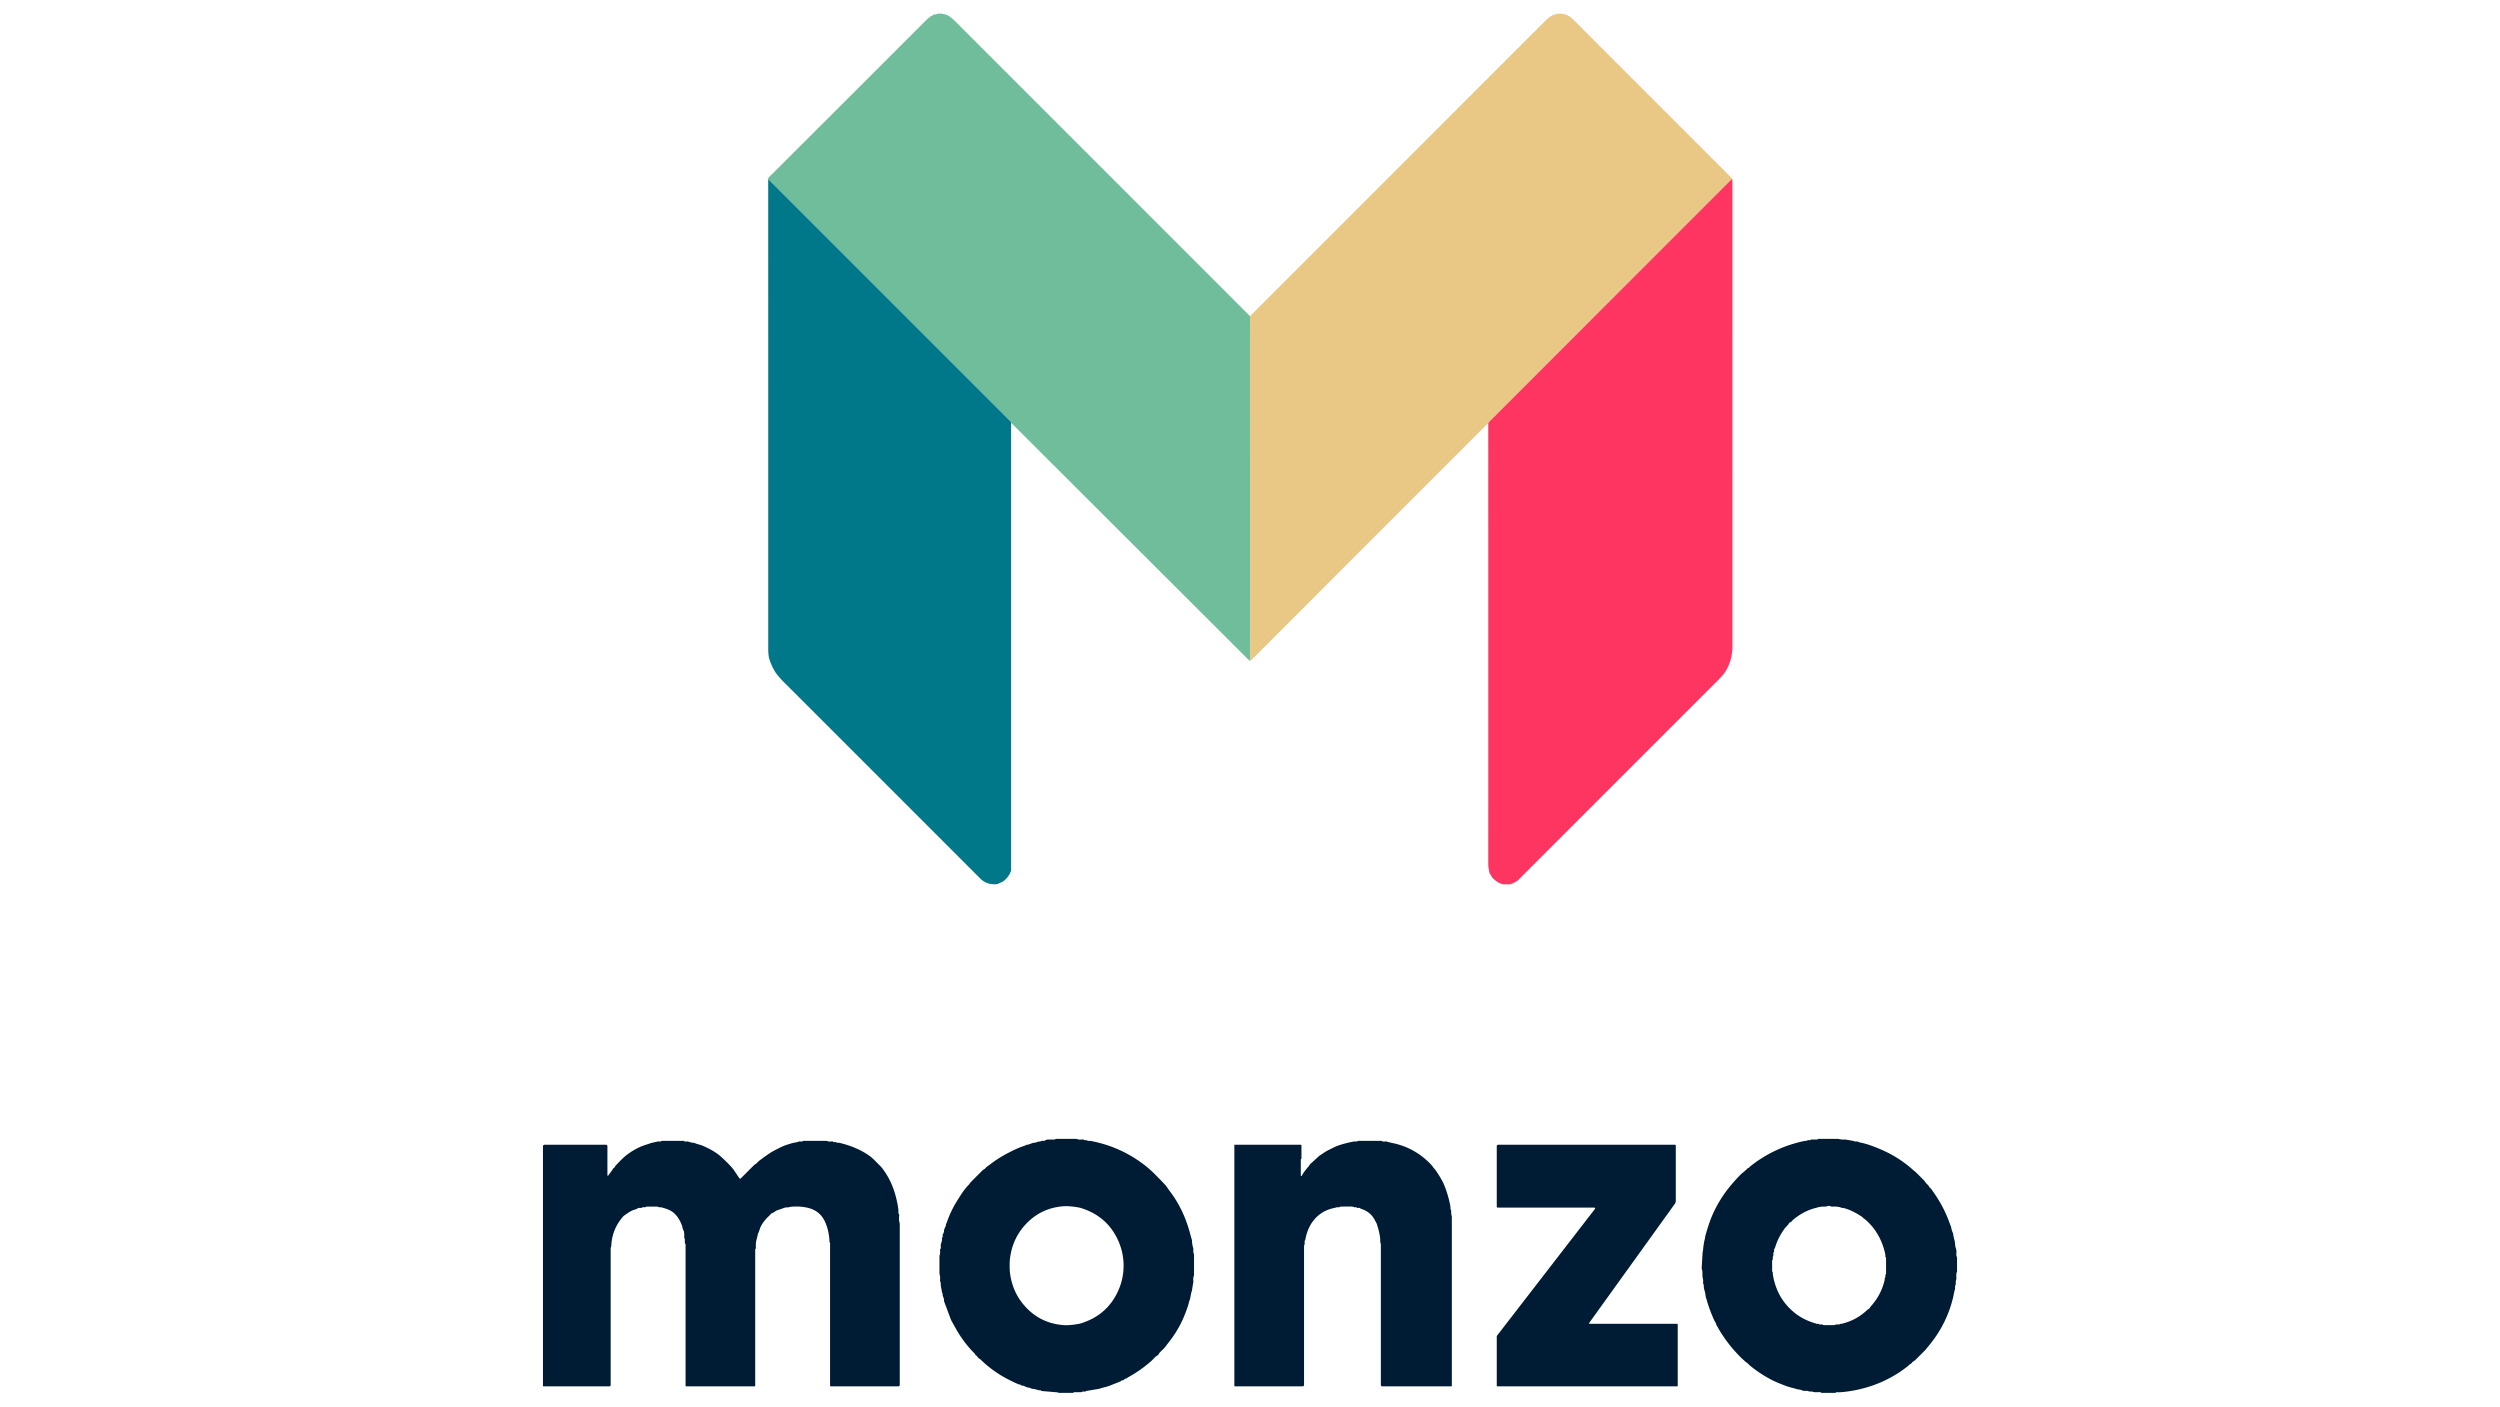
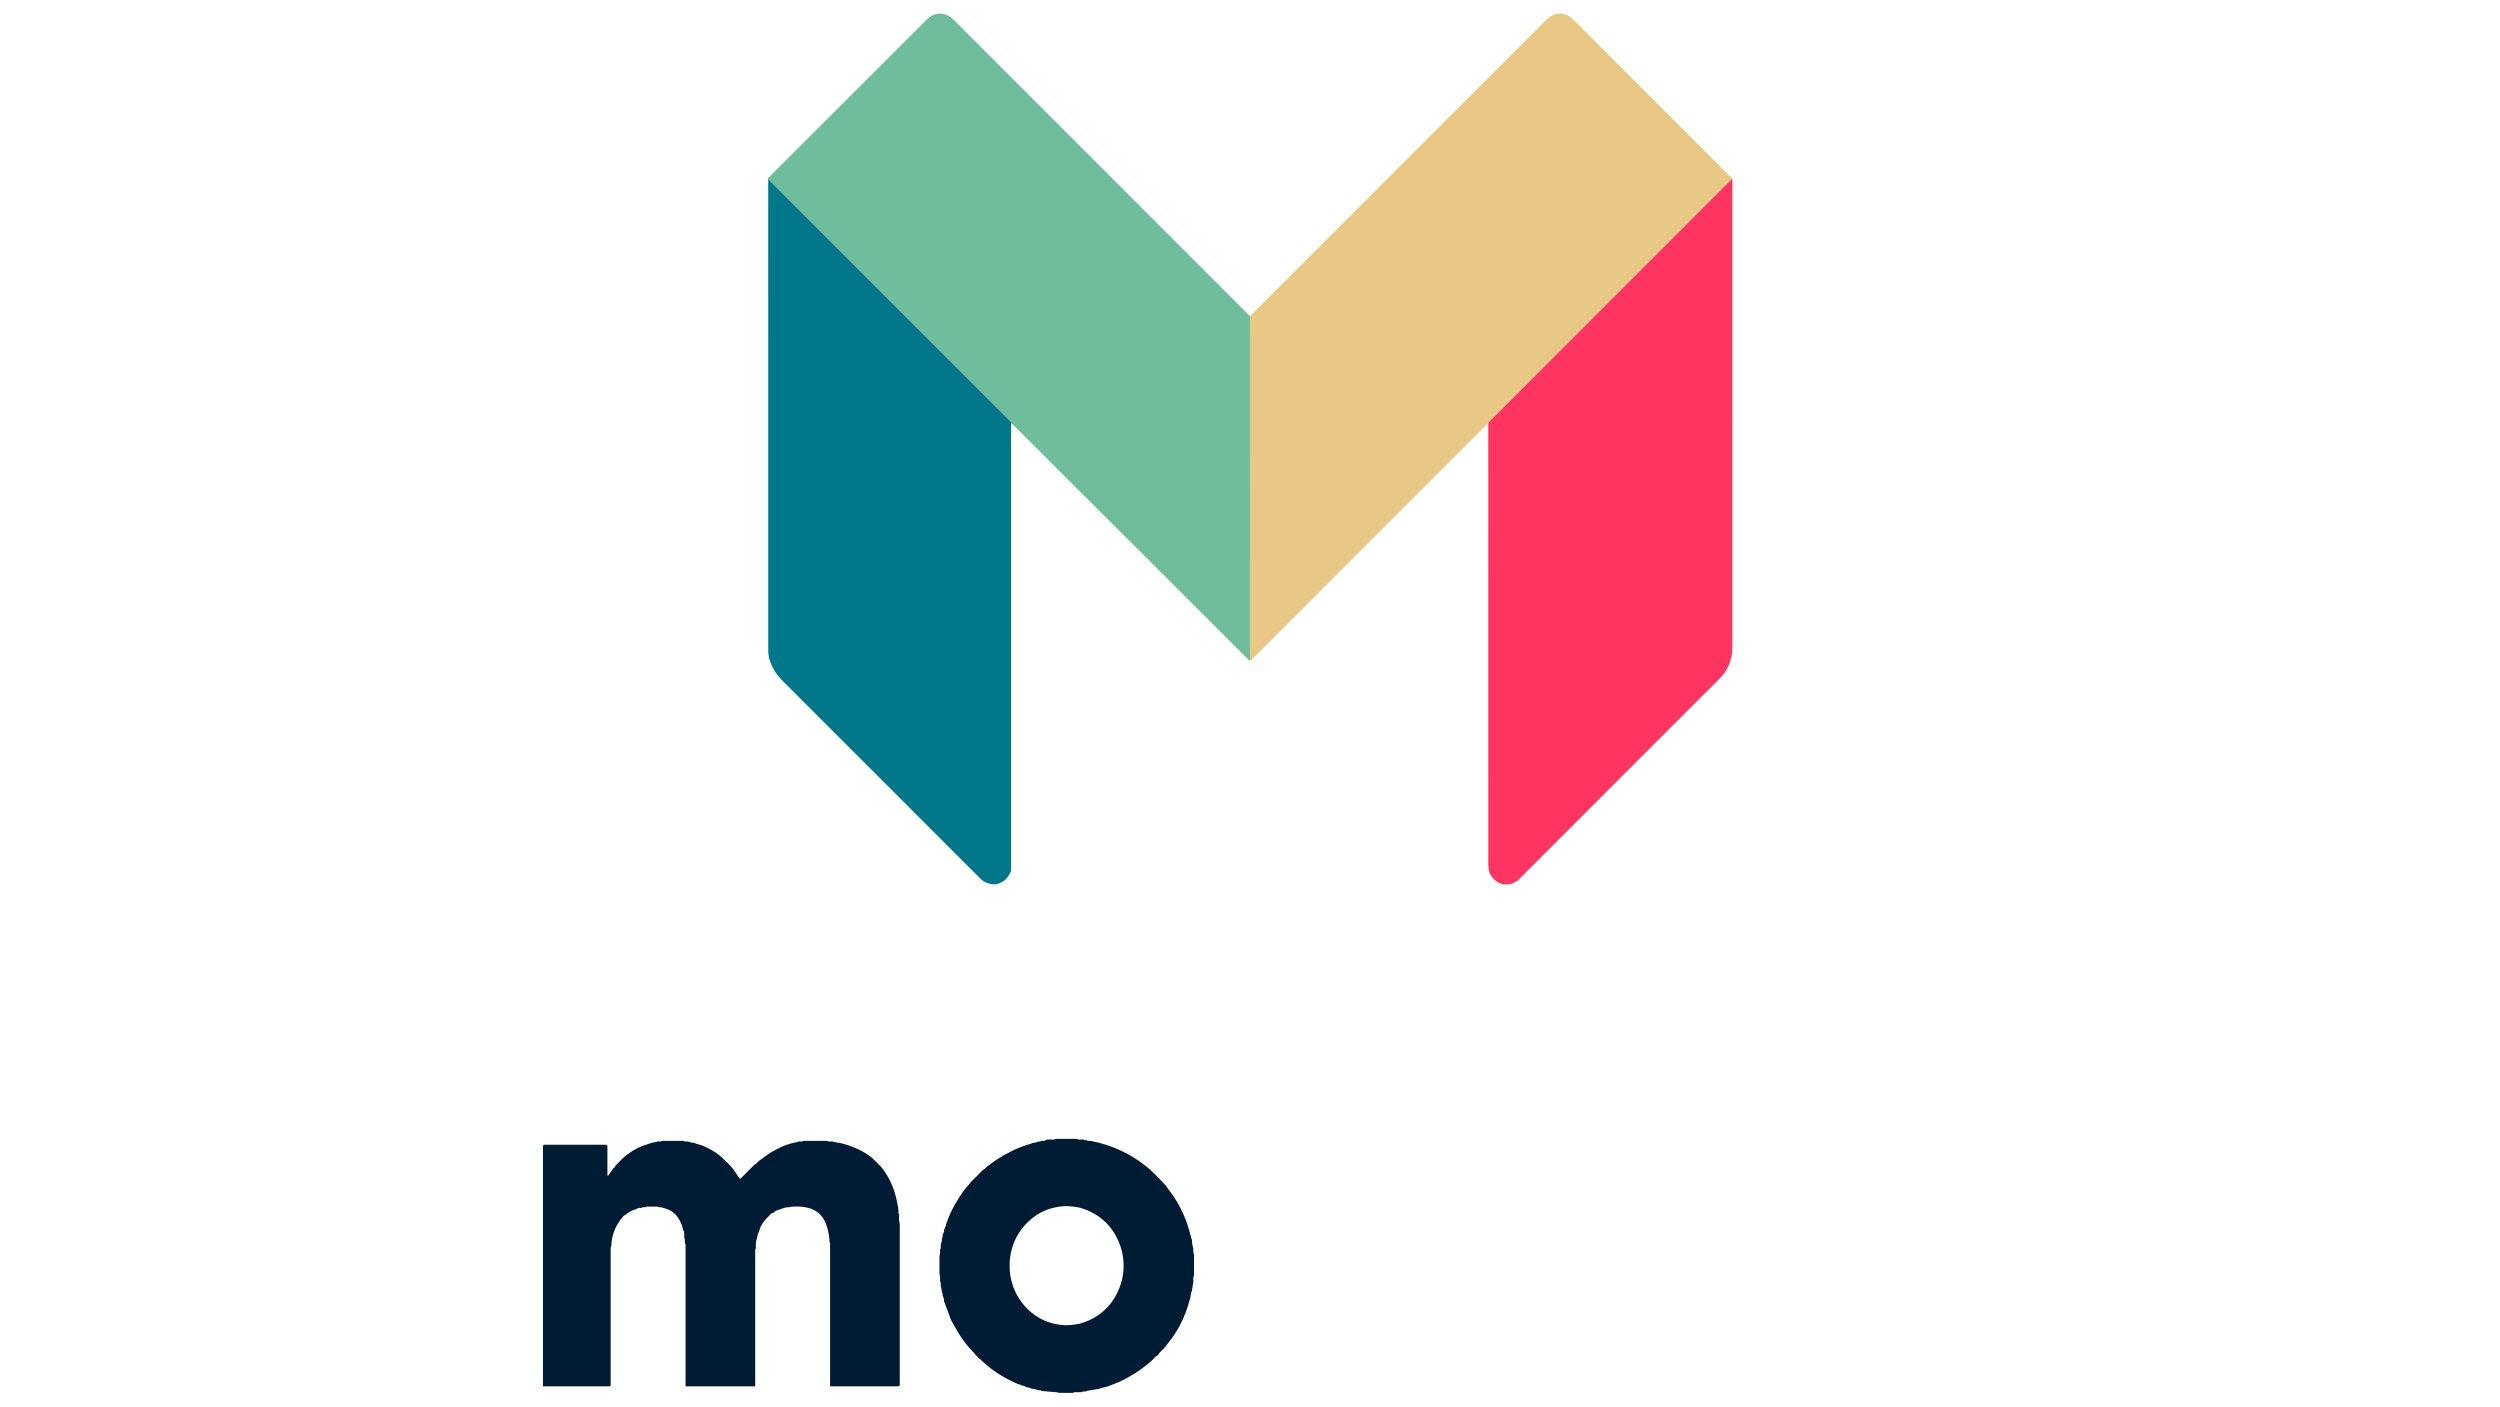
<svg xmlns="http://www.w3.org/2000/svg" version="1.1" viewBox="0.00 0.00 2364.00 1330.00">
  <path fill="#70bd9c" d="   M 1182.00 298.95   Q 1181.97 460.06 1182.07 621.75   Q 1182.08 623.21 1181.65 624.93   L 956.45 400.13   L 955.92 399.04   A 2.57 2.42 10.8 0 0 955.45 398.39   Q 841.21 284.18 727.01 169.94   Q 726.86 169.79 726.42 169.97   Q 725.28 169.44 727.24 167.48   Q 840.85 54.02 876.20 18.61   C 877.55 17.25 879.46 16.17 880.31 15.19   A 1.04 1.01 -70.1 0 1 881.03 14.84   Q 882.19 14.77 882.80 13.88   A 0.87 0.86 24.2 0 1 883.73 13.53   Q 884.90 13.83 885.80 13.31   A 3.11 3.10 27.7 0 1 887.16 12.89   Q 892.07 12.60 896.48 14.72   Q 899.03 15.95 903.76 20.68   Q 1042.75 159.68 1182.00 298.95   Z" />
  <path fill="#e9c784" d="   M 1638.16 169.72   Q 1637.47 169.45 1636.82 170.10   Q 1523.90 283.04 1411.00 396.00   Q 1408.99 398.02 1407.30 399.97   Q 1294.90 512.29 1182.83 624.58   Q 1182.50 624.91 1181.65 624.93   Q 1182.08 623.21 1182.07 621.75   Q 1181.97 460.06 1182.00 298.95   Q 1321.95 159.00 1461.83 19.08   C 1464.27 16.64 1467.22 14.52 1470.04 13.69   Q 1471.57 13.25 1472.54 13.09   Q 1476.92 12.36 1481.92 14.33   Q 1484.62 15.39 1489.35 20.13   Q 1518.63 49.46 1637.92 168.75   A 0.90 0.89 23.1 0 1 1638.17 169.37   L 1638.16 169.72   Z" />
  <path fill="#ff3561" d="   M 1638.16 169.72   Q 1638.18 393.08 1638.16 612.02   Q 1638.16 615.70 1637.52 619.31   Q 1636.16 627.05 1632.38 633.70   Q 1629.91 638.06 1622.50 645.32   Q 1618.50 649.24 1435.27 832.54   A 2.91 2.86 6.9 0 1 1434.79 832.91   Q 1430.37 835.63 1428.00 836.09   Q 1426.85 836.31 1421.60 836.20   A 3.95 3.80 -34.8 0 1 1420.53 836.03   Q 1414.92 834.29 1410.92 829.60   A 3.28 3.27 13.9 0 1 1410.37 828.69   Q 1409.83 827.36 1409.03 826.52   A 2.11 2.06 -74.1 0 1 1408.49 825.52   Q 1407.31 820.18 1407.31 817.75   Q 1407.36 609.00 1407.30 399.97   Q 1408.99 398.02 1411.00 396.00   Q 1523.90 283.04 1636.82 170.10   Q 1637.47 169.45 1638.16 169.72   Z" />
  <path fill="#007889" d="   M 956.45 400.13   Q 956.25 400.20 956.12 400.42   A 0.35 0.28 65.3 0 0 956.08 400.58   L 956.08 823.06   A 1.15 1.11 -35.8 0 1 956.01 823.45   Q 953.83 829.75 948.22 833.68   A 0.43 0.32 8.0 0 1 948.13 833.73   L 943.39 835.86   A 2.60 2.58 -59.3 0 1 942.62 836.06   Q 933.19 836.98 926.98 830.76   Q 746.01 649.75 744.02 647.81   Q 735.39 639.40 732.62 634.70   Q 729.49 629.38 727.58 623.52   Q 726.44 620.03 726.44 613.36   Q 726.46 391.67 726.42 169.97   Q 726.86 169.79 727.01 169.94   Q 841.21 284.18 955.45 398.39   A 2.57 2.42 10.8 0 1 955.92 399.04   L 956.45 400.13   Z" />
  <path fill="#001b34" d="   M 1127.14 1173.16   Q 1127.23 1176.66 1128.32 1180.32   A 3.00 2.97 39.0 0 1 1128.44 1181.40   Q 1128.24 1184.10 1128.90 1185.78   A 2.43 2.29 -57.3 0 1 1129.06 1186.64   L 1129.06 1205.40   A 3.72 3.63 56.1 0 1 1128.82 1206.71   Q 1128.08 1208.66 1128.47 1211.39   A 2.07 1.82 -47.7 0 1 1128.46 1211.98   L 1127.01 1220.74   A 0.51 0.50 62.4 0 1 1126.96 1220.91   Q 1126.31 1222.49 1125.41 1227.96   A 3.12 3.05 62.8 0 1 1125.15 1228.80   C 1124.41 1230.31 1124.16 1232.23 1123.70 1233.70   Q 1120.89 1242.69 1117.02 1250.61   Q 1116.31 1252.06 1115.09 1254.30   Q 1111.28 1261.31 1106.71 1267.26   Q 1103.76 1271.10 1101.97 1273.48   Q 1100.87 1274.93 1097.40 1278.21   Q 1096.10 1279.44 1095.53 1280.66   C 1095.05 1281.69 1093.38 1282.17 1092.32 1283.26   Q 1089.12 1286.57 1089.10 1286.59   Q 1078.56 1295.95 1066.54 1302.49   C 1065.78 1302.90 1065.62 1303.53 1064.60 1303.55   A 1.21 1.19 22.9 0 0 1063.82 1303.86   Q 1062.32 1305.24 1060.68 1305.45   A 1.15 1.12 -72.2 0 0 1059.96 1305.83   Q 1059.94 1305.85 1059.77 1306.07   A 0.65 0.60 -79.3 0 1 1059.50 1306.27   L 1050.26 1309.94   A 45.41 44.95 -61.5 0 1 1042.96 1312.14   Q 1042.39 1312.26 1039.53 1313.20   Q 1039.49 1313.21 1039.45 1313.22   L 1027.39 1315.28   A 0.64 0.63 19.2 0 0 1027.09 1315.42   Q 1026.35 1316.05 1024.43 1315.82   A 1.73 1.72 -57.1 0 0 1023.33 1316.06   Q 1023.14 1316.18 1023.13 1316.18   A 2.49 2.45 -58.0 0 1 1022.01 1316.45   L 1015.83 1316.44   A 0.75 0.71 21.3 0 0 1015.31 1316.65   L 1015.09 1316.87   A 0.68 0.67 -67.2 0 1 1014.61 1317.07   L 1001.54 1317.08   A 2.40 2.34 58.9 0 1 1000.39 1316.78   Q 1000.36 1316.76 1000.14 1316.63   A 0.10 0.08 52.0 0 0 1000.10 1316.62   L 985.07 1315.34   A 0.83 0.81 -15.3 0 1 984.47 1315.01   Q 984.11 1314.54 983.06 1314.63   Q 982.48 1314.68 981.76 1314.47   Q 979.99 1313.96 978.19 1313.47   A 2.68 2.68 0.0 0 0 977.54 1313.39   Q 975.82 1313.40 973.99 1312.44   A 2.11 1.89 58.1 0 0 973.20 1312.21   Q 971.11 1312.03 968.56 1310.70   Q 967.62 1310.21 966.83 1310.30   Q 965.95 1310.40 965.50 1309.75   A 0.77 0.76 77.3 0 0 964.97 1309.41   Q 963.55 1309.20 961.82 1308.42   Q 951.94 1303.98 945.28 1299.77   Q 934.93 1293.22 927.17 1285.49   A 2.01 1.86 -6.7 0 0 926.69 1285.14   Q 924.96 1284.22 924.24 1282.90   Q 923.72 1281.97 923.10 1281.81   C 922.41 1281.62 922.16 1280.42 921.57 1279.83   Q 911.94 1270.27 904.78 1257.96   Q 904.40 1257.31 899.51 1248.55   A 5.73 4.58 -85.6 0 1 899.19 1247.86   L 892.77 1230.67   A 1.78 1.71 -56.0 0 1 892.65 1229.98   Q 892.72 1227.78 891.51 1225.52   A 1.35 1.34 -53.4 0 1 891.38 1224.61   Q 891.63 1223.35 891.07 1222.83   A 0.67 0.64 -75.3 0 1 890.86 1222.45   L 889.58 1215.41   A 2.71 2.23 47.6 0 1 889.55 1214.82   Q 889.63 1213.09 889.48 1212.84   A 4.45 4.40 33.3 0 1 888.92 1210.21   Q 889.20 1207.26 888.54 1205.16   A 4.39 4.20 37.7 0 1 888.35 1203.90   L 888.35 1187.92   A 2.31 2.27 -35.8 0 1 888.48 1187.16   Q 889.19 1185.16 888.90 1182.33   A 1.77 1.73 60.2 0 1 889.20 1181.17   Q 889.87 1180.19 889.56 1177.60   A 2.31 2.26 51.8 0 1 889.67 1176.59   Q 890.94 1172.85 890.82 1171.50   Q 890.70 1170.16 891.31 1169.58   A 0.64 0.64 0.0 0 0 891.50 1169.02   L 891.34 1168.09   A 1.28 1.27 57.7 0 1 891.55 1167.14   Q 892.79 1165.36 892.66 1163.35   A 1.37 1.25 -38.1 0 1 892.76 1162.76   L 894.50 1158.67   A 0.44 0.41 47.0 0 0 894.50 1158.34   Q 894.26 1157.80 894.75 1157.09   Q 895.11 1156.56 895.30 1155.99   Q 898.84 1145.46 905.03 1135.50   Q 909.49 1128.32 911.36 1125.84   A 50.10 39.70 -47.6 0 1 915.93 1120.43   Q 916.82 1119.49 917.76 1118.08   A 2.92 2.78 -6.7 0 1 918.10 1117.67   L 929.14 1106.63   A 3.11 3.05 9.4 0 1 930.01 1106.02   Q 931.13 1105.49 932.43 1103.96   A 4.68 4.63 -85.9 0 1 933.41 1103.10   Q 934.32 1102.49 938.71 1099.21   Q 944.70 1094.73 953.74 1090.00   Q 962.73 1085.29 968.68 1083.52   A 3.08 3.02 -70.1 0 0 969.45 1083.15   Q 970.48 1082.43 971.66 1082.44   A 1.92 1.90 35.0 0 0 972.30 1082.33   L 977.01 1080.65   A 0.54 0.49 -47.9 0 1 977.21 1080.63   Q 978.71 1080.78 981.02 1079.78   C 982.20 1079.27 983.83 1079.65 984.54 1079.01   A 1.10 1.06 29.3 0 1 985.48 1078.76   Q 987.15 1079.10 988.75 1078.13   Q 989.75 1077.53 991.73 1077.54   Q 994.21 1077.56 996.75 1077.56   A 2.06 2.03 -59.0 0 0 997.80 1077.29   Q 997.83 1077.27 998.07 1077.13   A 1.55 1.50 -59.3 0 1 998.84 1076.92   L 1017.83 1076.92   A 0.95 0.87 54.7 0 1 1018.20 1077.00   Q 1020.46 1077.98 1023.81 1077.45   A 1.25 1.23 61.4 0 1 1024.83 1077.76   C 1025.91 1078.74 1026.99 1077.59 1028.19 1078.55   Q 1028.65 1078.92 1030.07 1078.79   Q 1030.68 1078.73 1031.93 1078.98   Q 1060.75 1084.61 1083.49 1102.65   Q 1087.91 1106.16 1092.55 1110.85   Q 1097.99 1116.35 1101.07 1119.64   Q 1102.67 1121.34 1103.07 1121.95   Q 1104.63 1124.35 1106.68 1127.07   Q 1119.30 1143.84 1125.27 1166.14   Q 1126.47 1170.65 1126.97 1172.15   A 3.52 3.41 -55.4 0 1 1127.14 1173.16   Z   M 954.73 1196.87   Q 954.73 1200.82 954.94 1202.74   Q 957.16 1222.81 970.72 1236.82   Q 984.84 1251.41 1005.50 1253.01   Q 1009.17 1253.29 1014.05 1252.74   Q 1019.85 1252.08 1022.51 1251.24   Q 1047.53 1243.31 1057.72 1219.75   Q 1062.48 1208.75 1062.47 1196.79   Q 1062.46 1184.82 1057.69 1173.83   Q 1047.46 1150.28 1022.43 1142.39   Q 1019.77 1141.56 1013.97 1140.90   Q 1009.09 1140.36 1005.42 1140.65   Q 984.76 1142.28 970.66 1156.89   Q 957.12 1170.92 954.94 1190.99   Q 954.73 1192.92 954.73 1196.87   Z" />
-   <path fill="#001b34" d="   M 1671.24 1302.60   Q 1663.40 1298.22 1655.09 1291.57   C 1653.57 1290.35 1652.56 1288.86 1651.23 1288.22   Q 1651.05 1288.13 1649.68 1286.89   Q 1636.33 1274.84 1626.37 1258.64   Q 1625.62 1257.41 1623.06 1252.87   A 2.10 1.96 -65.4 0 1 1622.79 1252.06   C 1622.62 1250.79 1621.71 1250.08 1621.18 1248.91   Q 1616.61 1238.94 1614.08 1229.93   Q 1613.74 1228.69 1613.49 1227.98   Q 1612.76 1225.93 1612.68 1224.49   Q 1612.60 1222.99 1612.28 1221.97   Q 1611.06 1218.10 1611.08 1216.01   Q 1611.10 1214.80 1610.61 1213.79   A 2.03 2.02 -55.0 0 1 1610.41 1212.65   Q 1610.67 1210.50 1610.31 1209.36   C 1609.34 1206.26 1610.36 1202.82 1609.27 1200.23   A 2.31 2.25 -55.5 0 1 1609.11 1199.29   L 1609.98 1184.16   A 1.63 1.62 58.8 0 1 1610.10 1183.66   L 1610.22 1183.38   A 0.71 0.62 -32.0 0 0 1610.30 1183.11   Q 1610.88 1176.03 1612.04 1171.75   Q 1612.28 1170.87 1612.31 1170.26   A 1.91 0.23 89.5 0 1 1612.42 1169.28   Q 1615.86 1156.68 1619.23 1148.99   Q 1625.95 1133.67 1636.56 1121.02   Q 1641.23 1115.45 1645.41 1111.21   C 1647.80 1108.79 1650.13 1107.41 1652.30 1104.99   A 1.64 1.63 -75.7 0 1 1653.07 1104.53   Q 1653.77 1104.35 1654.25 1103.69   Q 1654.54 1103.30 1655.24 1102.75   Q 1677.65 1085.00 1705.84 1078.99   Q 1706.93 1078.75 1707.69 1078.79   C 1709.01 1078.85 1709.19 1077.91 1710.34 1078.14   Q 1711.50 1078.38 1712.24 1077.73   A 0.89 0.86 24.3 0 1 1712.80 1077.53   L 1717.90 1077.56   A 1.50 1.45 -60.5 0 0 1718.75 1077.31   Q 1718.85 1077.24 1719.00 1077.12   A 0.91 0.91 0.0 0 1 1719.57 1076.92   L 1737.76 1076.92   A 4.27 4.15 -37.1 0 1 1738.80 1077.05   Q 1741.67 1077.78 1744.61 1077.52   A 1.82 1.74 46.2 0 1 1745.07 1077.54   L 1752.93 1078.91   A 0.81 0.75 -20.5 0 1 1753.27 1079.05   Q 1754.21 1079.69 1755.85 1079.32   A 0.99 0.97 58.6 0 1 1756.71 1079.54   Q 1757.27 1080.04 1760.71 1080.74   Q 1766.51 1081.92 1776.98 1086.25   Q 1795.51 1093.91 1809.70 1106.94   C 1809.91 1107.14 1810.23 1107.22 1810.51 1107.47   Q 1812.10 1108.87 1819.65 1116.53   A 4.21 4.11 -84.1 0 1 1820.15 1117.16   Q 1821.18 1118.88 1823.04 1120.50   C 1824.05 1121.37 1824.16 1122.60 1825.08 1123.21   Q 1825.56 1123.52 1826.04 1124.18   Q 1834.47 1135.63 1839.41 1146.45   Q 1841.27 1150.53 1842.38 1153.44   Q 1844.10 1157.95 1844.83 1159.85   A 3.20 2.75 -63.9 0 1 1845.00 1160.50   Q 1845.54 1163.50 1846.57 1165.67   A 4.09 3.98 30.7 0 1 1846.94 1167.05   Q 1847.06 1168.50 1848.01 1172.16   Q 1848.52 1174.14 1848.57 1174.63   Q 1848.83 1177.14 1848.83 1177.25   Q 1848.79 1178.39 1849.49 1180.43   Q 1850.26 1182.67 1849.91 1186.00   C 1849.75 1187.58 1850.72 1188.77 1850.59 1190.03   Q 1850.55 1190.46 1850.60 1202.14   A 1.28 1.26 59.5 0 1 1850.45 1202.74   C 1849.71 1204.17 1849.93 1205.95 1849.94 1209.16   A 2.84 2.69 56.6 0 1 1849.77 1210.12   Q 1849.16 1211.75 1849.37 1214.23   A 1.64 1.63 59.6 0 1 1849.11 1215.24   C 1848.22 1216.57 1849.17 1218.59 1848.37 1219.91   Q 1848.23 1220.14 1847.16 1225.51   Q 1846.80 1227.32 1845.76 1231.06   Q 1839.56 1253.34 1824.39 1271.91   Q 1821.36 1275.61 1821.17 1275.87   A 10.47 9.18 -43.4 0 1 1820.18 1276.97   L 1810.90 1286.25   A 1.94 1.90 8.7 0 1 1810.40 1286.61   Q 1808.88 1287.38 1807.40 1289.17   A 2.32 2.28 7.3 0 1 1806.57 1289.80   Q 1805.35 1290.36 1804.08 1291.79   A 1.32 1.25 1.5 0 1 1803.88 1291.97   Q 1779.65 1310.99 1748.16 1315.63   Q 1740.21 1316.80 1736.87 1316.43   A 0.92 0.91 25.5 0 0 1736.12 1316.69   L 1735.93 1316.88   A 0.68 0.67 -67.2 0 1 1735.45 1317.08   L 1722.49 1317.08   A 0.65 0.64 -21.4 0 1 1722.02 1316.88   Q 1721.44 1316.29 1720.05 1316.39   Q 1715.91 1316.70 1714.35 1316.11   C 1712.89 1315.56 1711.20 1316.23 1709.96 1315.46   A 1.71 1.70 -29.3 0 0 1709.02 1315.20   Q 1708.69 1315.20 1706.22 1315.19   Q 1704.96 1315.18 1703.78 1314.61   Q 1702.28 1313.90 1700.62 1313.90   A 2.36 2.25 52.1 0 1 1699.95 1313.80   Q 1697.02 1312.91 1694.27 1312.21   Q 1691.19 1311.42 1688.82 1310.54   Q 1680.73 1307.56 1675.16 1304.77   Q 1674.79 1304.58 1671.24 1302.60   Z   M 1675.95 1202.45   Q 1676.47 1203.01 1676.35 1203.84   Q 1676.27 1204.35 1676.40 1205.14   Q 1680.11 1228.29 1697.90 1242.11   Q 1705.99 1248.39 1717.69 1251.72   Q 1718.41 1251.93 1718.94 1251.81   Q 1719.72 1251.64 1720.15 1252.15   A 0.98 0.97 63.3 0 0 1721.09 1252.47   Q 1722.65 1252.15 1723.98 1252.82   A 2.04 2.01 -30.8 0 0 1724.92 1253.05   L 1733.90 1253.05   A 3.28 3.23 -55.4 0 0 1735.10 1252.82   Q 1736.73 1252.19 1738.84 1252.44   A 0.98 0.97 -64.2 0 0 1739.66 1252.15   Q 1740.03 1251.79 1740.63 1251.82   Q 1741.18 1251.85 1741.81 1251.70   Q 1755.38 1248.32 1765.09 1239.19   Q 1765.91 1238.42 1766.86 1237.84   Q 1767.99 1237.16 1768.49 1236.05   A 1.72 1.57 80.4 0 1 1768.82 1235.54   Q 1778.78 1224.69 1782.15 1210.31   C 1782.31 1209.63 1782.03 1208.72 1782.52 1208.08   C 1783.41 1206.94 1782.27 1206.12 1783.28 1204.82   A 0.91 0.86 -27.9 0 0 1783.46 1204.29   L 1783.46 1189.55   A 0.44 0.40 -69.2 0 0 1783.34 1189.25   Q 1783.23 1189.13 1783.15 1189.03   A 1.54 1.52 -62.6 0 1 1782.85 1188.06   Q 1782.91 1186.76 1782.41 1184.64   Q 1777.87 1165.36 1763.85 1153.19   C 1763.27 1152.69 1762.31 1152.37 1762.10 1151.95   Q 1761.60 1151.00 1757.30 1148.44   Q 1749.18 1143.63 1743.26 1142.32   Q 1742.44 1142.14 1742.22 1142.19   Q 1741.61 1142.33 1741.16 1142.04   A 3.20 2.89 -18.1 0 0 1740.26 1141.64   Q 1736.62 1140.67 1732.65 1141.00   A 2.55 2.53 55.7 0 1 1731.30 1140.74   Q 1729.47 1139.83 1727.18 1140.76   A 2.79 2.70 34.1 0 1 1726.05 1140.96   Q 1723.41 1140.89 1721.63 1141.16   Q 1719.46 1141.50 1719.02 1141.63   Q 1716.84 1142.31 1716.62 1142.34   A 2.20 0.18 -18.0 0 0 1715.65 1142.57   Q 1706.83 1145.01 1698.42 1151.15   Q 1695.16 1153.54 1694.17 1154.95   A 1.75 1.67 5.6 0 1 1693.40 1155.55   Q 1692.07 1156.07 1691.62 1156.88   C 1690.65 1158.59 1688.79 1160.07 1687.68 1161.57   Q 1681.45 1169.96 1678.60 1179.45   C 1678.26 1180.57 1677.16 1181.60 1677.61 1182.76   A 0.94 0.94 0.0 0 1 1677.41 1183.73   C 1676.54 1184.63 1677.23 1186.69 1676.57 1188.00   C 1676.04 1189.06 1676.74 1190.44 1675.97 1191.62   A 1.61 1.57 62.0 0 0 1675.72 1192.48   L 1675.72 1201.85   A 0.90 0.86 -67.2 0 0 1675.95 1202.45   Z" />
  <path fill="#001b34" d="   M 700.42 1114.34   L 713.35 1101.41   A 1.06 1.02 10.6 0 1 713.70 1101.18   C 715.44 1100.47 716.24 1098.86 717.81 1097.68   Q 726.88 1090.89 730.25 1089.01   Q 738.39 1084.49 743.22 1082.75   Q 743.26 1082.74 747.35 1081.47   Q 749.63 1080.76 751.37 1080.48   Q 753.97 1080.06 755.41 1079.47   A 2.03 2.00 -50.8 0 1 756.52 1079.35   Q 758.39 1079.65 759.27 1078.96   A 0.76 0.76 0.0 0 1 759.75 1078.79   L 781.39 1078.79   A 1.81 1.75 -31.9 0 1 782.13 1078.95   Q 784.01 1079.76 786.67 1079.31   Q 787.24 1079.21 787.93 1079.72   C 788.96 1080.48 790.39 1079.53 791.23 1080.38   A 0.84 0.84 0.0 0 0 792.15 1080.58   Q 792.71 1080.37 795.53 1081.09   Q 810.25 1084.88 820.93 1092.11   Q 824.41 1094.47 826.99 1097.13   Q 828.49 1098.66 832.54 1102.72   Q 834.60 1104.79 837.94 1110.03   Q 846.33 1123.19 849.25 1141.96   Q 849.75 1145.21 849.50 1146.65   A 1.13 1.13 0.0 0 0 849.68 1147.46   L 849.94 1147.85   A 2.21 2.21 0.0 0 1 850.29 1149.34   Q 849.80 1153.44 850.63 1156.34   A 4.76 4.63 -53.7 0 1 850.81 1157.63   L 850.81 1309.60   A 1.32 1.31 0.0 0 1 849.49 1310.91   L 785.55 1310.91   A 0.63 0.63 0.0 0 1 784.92 1310.28   L 784.92 1175.76   A 1.54 1.44 31.8 0 0 784.72 1175.02   Q 784.69 1174.97 784.56 1174.78   A 0.97 0.90 28.1 0 1 784.39 1174.28   Q 784.06 1164.94 780.77 1156.72   Q 776.09 1145.07 764.01 1142.14   Q 756.79 1140.40 748.82 1141.05   C 747.18 1141.18 745.83 1141.75 744.13 1141.73   Q 742.69 1141.72 741.50 1142.16   Q 736.52 1143.98 735.05 1144.41   Q 734.07 1144.70 733.04 1145.47   Q 731.34 1146.74 729.59 1147.40   A 1.42 1.37 -85.2 0 0 728.87 1148.03   Q 728.66 1148.39 725.77 1151.17   C 722.81 1154.02 719.62 1158.61 718.66 1161.60   Q 717.39 1165.56 716.96 1166.10   A 1.71 1.62 68.9 0 0 716.63 1166.90   Q 716.42 1168.53 715.44 1172.03   Q 715.05 1173.41 714.87 1174.77   Q 714.64 1176.43 714.78 1179.79   A 2.01 1.97 59.4 0 1 714.52 1180.85   Q 714.48 1180.93 714.38 1181.06   A 1.38 1.36 -27.4 0 0 714.12 1181.86   L 714.12 1310.65   A 0.26 0.26 0.0 0 1 713.86 1310.91   L 648.74 1310.91   A 0.47 0.46 0.0 0 1 648.27 1310.45   L 648.27 1176.71   A 0.60 0.58 25.3 0 0 648.12 1176.32   C 646.99 1175.06 648.09 1172.51 647.23 1170.92   A 1.73 1.72 -58.3 0 1 647.02 1170.02   Q 647.07 1169.13 646.99 1166.73   Q 646.92 1164.67 646.44 1163.75   Q 645.45 1161.88 645.16 1159.84   A 2.63 2.45 -61.3 0 0 644.99 1159.17   C 642.54 1152.61 639.04 1147.16 632.86 1144.18   Q 630.44 1143.02 625.36 1141.66   A 2.30 2.25 49.0 0 0 624.49 1141.59   Q 623.16 1141.75 622.15 1141.16   A 1.48 1.44 -29.1 0 0 621.41 1140.96   L 611.66 1140.96   A 1.26 1.26 0.0 0 0 611.01 1141.14   Q 609.99 1141.76 608.06 1141.57   A 1.53 1.52 -60.8 0 0 606.98 1141.88   Q 606.97 1141.89 606.89 1141.96   A 1.11 1.10 -62.4 0 1 605.94 1142.26   Q 603.91 1141.92 602.28 1143.01   A 3.90 3.81 -68.0 0 1 601.05 1143.55   C 596.55 1144.62 593.30 1147.36 590.13 1149.51   A 4.83 4.55 1.8 0 0 589.27 1150.27   Q 578.90 1162.05 578.07 1177.53   Q 578.01 1178.82 577.60 1179.54   A 1.12 1.12 0.0 0 0 577.45 1180.10   L 577.45 1309.68   A 1.23 1.23 0.0 0 1 576.22 1310.91   L 513.77 1310.91   A 0.35 0.35 0.0 0 1 513.42 1310.56   L 513.42 1084.00   A 1.54 1.54 0.0 0 1 514.96 1082.46   L 572.99 1082.46   A 1.39 1.39 0.0 0 1 574.38 1083.85   L 574.38 1111.40   A 0.41 0.41 0.0 0 0 575.12 1111.64   L 579.34 1105.84   A 0.03 0.02 -31.7 0 0 579.35 1105.82   C 579.58 1104.59 581.33 1104.28 581.56 1103.08   Q 581.62 1102.80 581.72 1102.69   Q 588.96 1094.85 592.91 1091.90   Q 601.61 1085.38 610.53 1082.56   Q 614.80 1081.21 615.38 1080.91   A 0.40 0.40 0.0 0 1 615.53 1080.86   L 622.28 1079.35   A 1.30 1.19 41.2 0 1 622.75 1079.34   Q 624.40 1079.61 625.56 1079.00   A 1.93 1.84 -57.3 0 1 626.42 1078.79   L 646.49 1078.79   A 0.37 0.37 0.0 0 1 646.77 1078.92   Q 647.51 1079.71 649.53 1079.37   A 2.33 2.31 49.5 0 1 650.63 1079.46   Q 654.23 1080.65 655.93 1080.66   A 2.19 2.15 57.8 0 1 656.90 1080.89   Q 658.02 1081.43 660.14 1082.01   Q 662.83 1082.75 663.35 1082.96   Q 675.11 1087.78 681.76 1093.76   Q 686.64 1098.14 691.15 1102.99   A 33.46 33.32 6.6 0 1 694.44 1107.13   L 699.20 1114.22   A 0.80 0.79 50.5 0 0 700.42 1114.34   Z" />
-   <path fill="#001b34" d="   M 1372.84 1310.54   A 0.37 0.37 0.0 0 1 1372.47 1310.91   L 1306.97 1310.91   A 1.24 1.24 0.0 0 1 1305.73 1309.67   L 1305.73 1177.17   A 4.10 4.00 -53.0 0 0 1305.60 1176.15   Q 1305.08 1174.04 1305.13 1173.44   Q 1305.30 1171.32 1304.35 1166.42   Q 1303.62 1162.64 1302.00 1157.61   A 5.82 5.61 23.4 0 0 1301.62 1156.70   Q 1300.49 1154.55 1299.75 1153.21   Q 1295.93 1146.29 1288.47 1143.56   Q 1286.20 1142.73 1285.90 1142.43   A 1.07 1.05 62.6 0 0 1285.00 1142.14   Q 1283.45 1142.37 1283.03 1141.99   C 1281.91 1140.95 1281.27 1142.14 1280.08 1141.33   C 1279.05 1140.63 1273.59 1140.96 1267.97 1140.95   A 1.92 1.87 -60.7 0 0 1266.95 1141.25   Q 1266.00 1141.85 1264.55 1141.56   A 1.28 1.24 -55.9 0 0 1263.60 1141.76   Q 1263.48 1141.84 1261.52 1142.27   Q 1255.43 1143.63 1251.15 1146.16   Q 1246.21 1149.08 1242.67 1153.34   Q 1236.29 1160.98 1234.30 1172.30   Q 1234.22 1172.78 1233.90 1173.13   A 1.14 1.11 62.2 0 0 1233.62 1174.08   Q 1233.95 1175.88 1233.33 1177.47   A 3.66 3.53 56.3 0 0 1233.10 1178.74   L 1233.10 1309.62   A 1.29 1.29 0.0 0 1 1231.81 1310.91   L 1167.70 1310.91   A 0.49 0.49 0.0 0 1 1167.21 1310.42   L 1167.21 1082.82   A 0.36 0.36 0.0 0 1 1167.57 1082.46   L 1229.90 1082.46   A 0.75 0.75 0.0 0 1 1230.65 1083.21   L 1230.65 1095.43   A 0.54 0.53 -20.9 0 1 1230.47 1095.83   L 1230.28 1096.01   A 0.74 0.73 -21.7 0 0 1230.04 1096.55   L 1230.04 1111.50   A 0.54 0.54 0.0 0 0 1231.07 1111.71   Q 1232.39 1108.67 1237.68 1102.68   Q 1238.15 1102.15 1238.37 1101.42   A 0.54 0.49 78.3 0 1 1238.52 1101.17   L 1247.11 1093.31   A 6.78 5.99 3.5 0 1 1247.93 1092.67   Q 1249.35 1091.76 1252.14 1089.87   Q 1254.13 1088.52 1256.44 1087.40   Q 1258.33 1086.48 1260.76 1085.24   Q 1263.06 1084.07 1265.16 1083.33   Q 1271.06 1081.25 1278.89 1079.65   Q 1280.79 1079.26 1281.60 1079.38   Q 1282.81 1079.56 1283.76 1079.02   A 1.70 1.65 29.0 0 1 1284.61 1078.79   L 1306.25 1078.79   A 0.82 0.80 65.0 0 1 1306.78 1078.99   Q 1307.70 1079.76 1310.29 1079.33   A 1.54 1.51 -34.4 0 1 1311.30 1079.51   Q 1311.70 1079.75 1317.52 1081.01   Q 1338.34 1085.55 1353.19 1101.23   Q 1354.65 1102.78 1355.05 1103.54   C 1355.59 1104.58 1356.65 1105.31 1357.54 1106.59   Q 1361.95 1112.97 1364.66 1118.36   Q 1364.87 1118.79 1365.61 1120.57   Q 1369.28 1129.41 1371.40 1140.07   C 1371.63 1141.24 1371.45 1143.69 1371.90 1144.09   A 1.03 1.01 23.6 0 1 1372.24 1144.93   Q 1372.05 1147.03 1372.77 1150.21   A 3.29 2.77 -56.0 0 1 1372.84 1150.87   L 1372.84 1310.54   Z" />
-   <path fill="#001b34" d="   M 1586.45 1252.47   L 1586.45 1310.61   A 0.30 0.30 0.0 0 1 1586.15 1310.91   L 1415.64 1310.91   A 0.31 0.31 0.0 0 1 1415.33 1310.60   L 1415.33 1263.93   A 1.78 1.76 -26.6 0 1 1415.70 1262.85   L 1508.18 1143.16   A 0.78 0.78 0.0 0 0 1507.56 1141.90   L 1416.26 1141.90   A 0.93 0.93 0.0 0 1 1415.33 1140.97   L 1415.33 1083.85   A 1.39 1.39 0.0 0 1 1416.72 1082.46   L 1583.83 1082.46   A 0.80 0.79 0.0 0 1 1584.63 1083.25   L 1584.63 1135.54   A 4.85 4.80 -27.2 0 1 1583.71 1138.37   L 1502.80 1250.85   A 0.61 0.60 -72.1 0 0 1503.29 1251.81   L 1585.79 1251.81   A 0.66 0.66 0.0 0 1 1586.45 1252.47   Z" />
</svg>